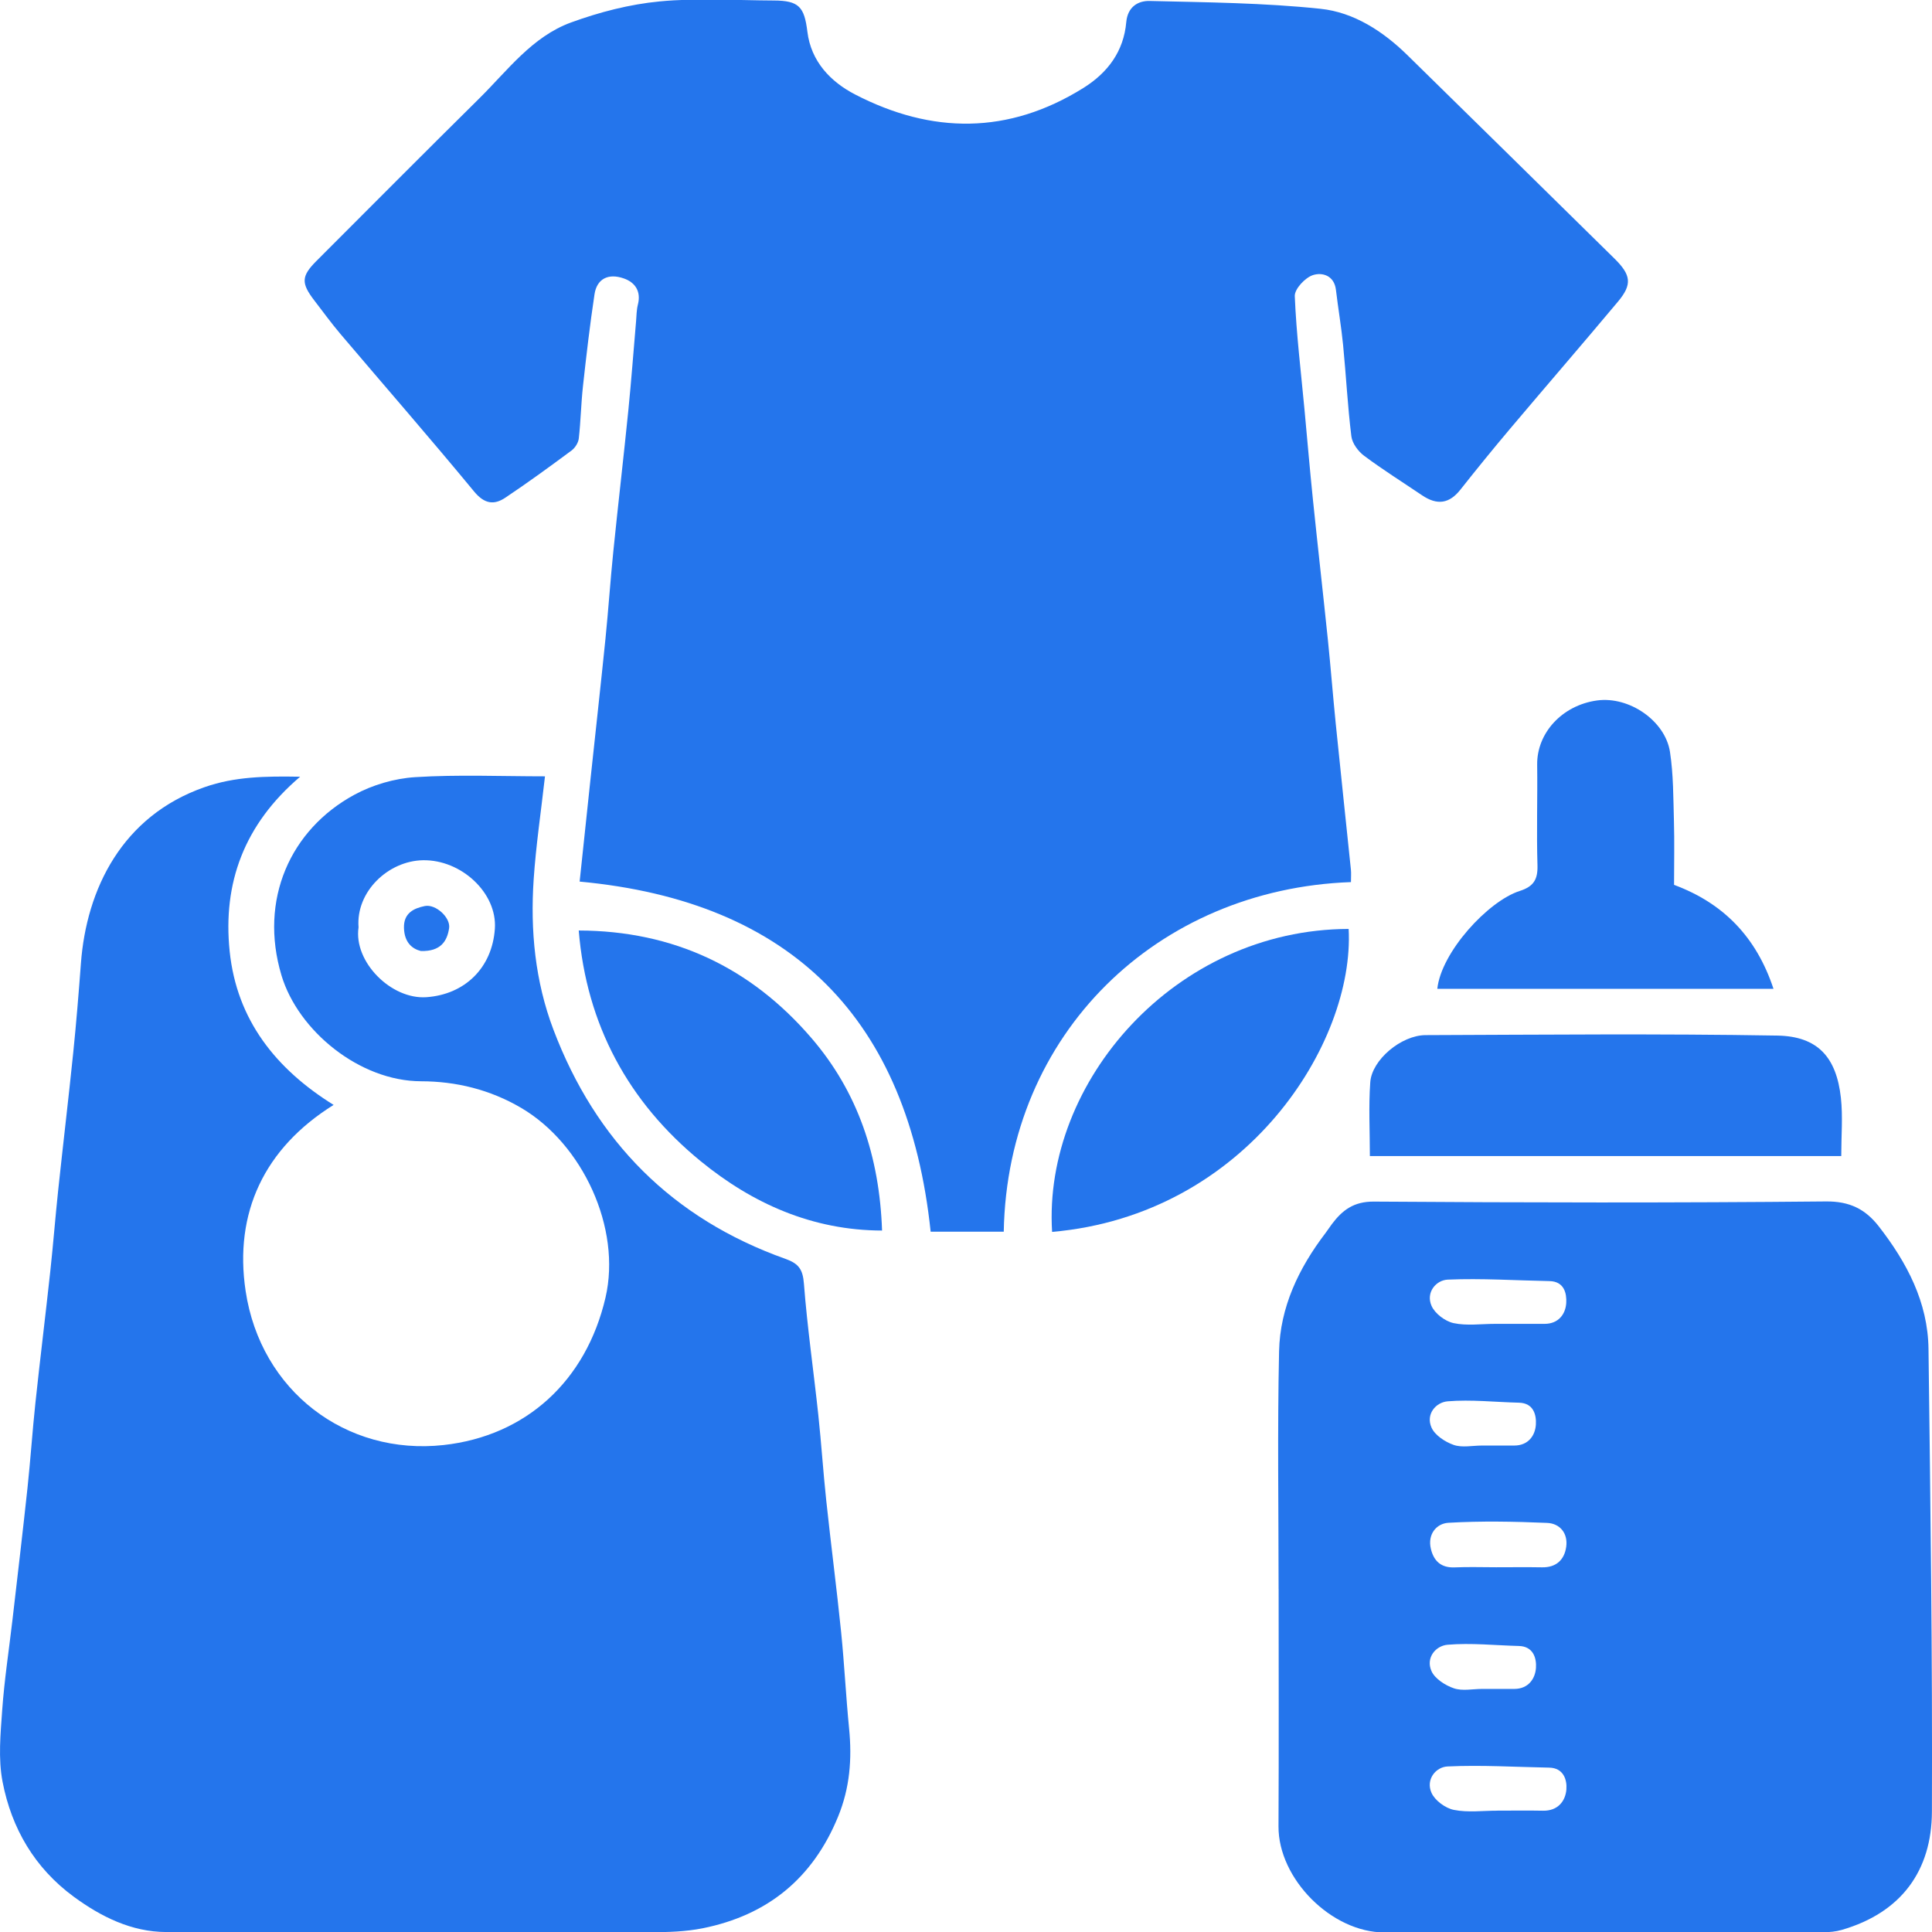
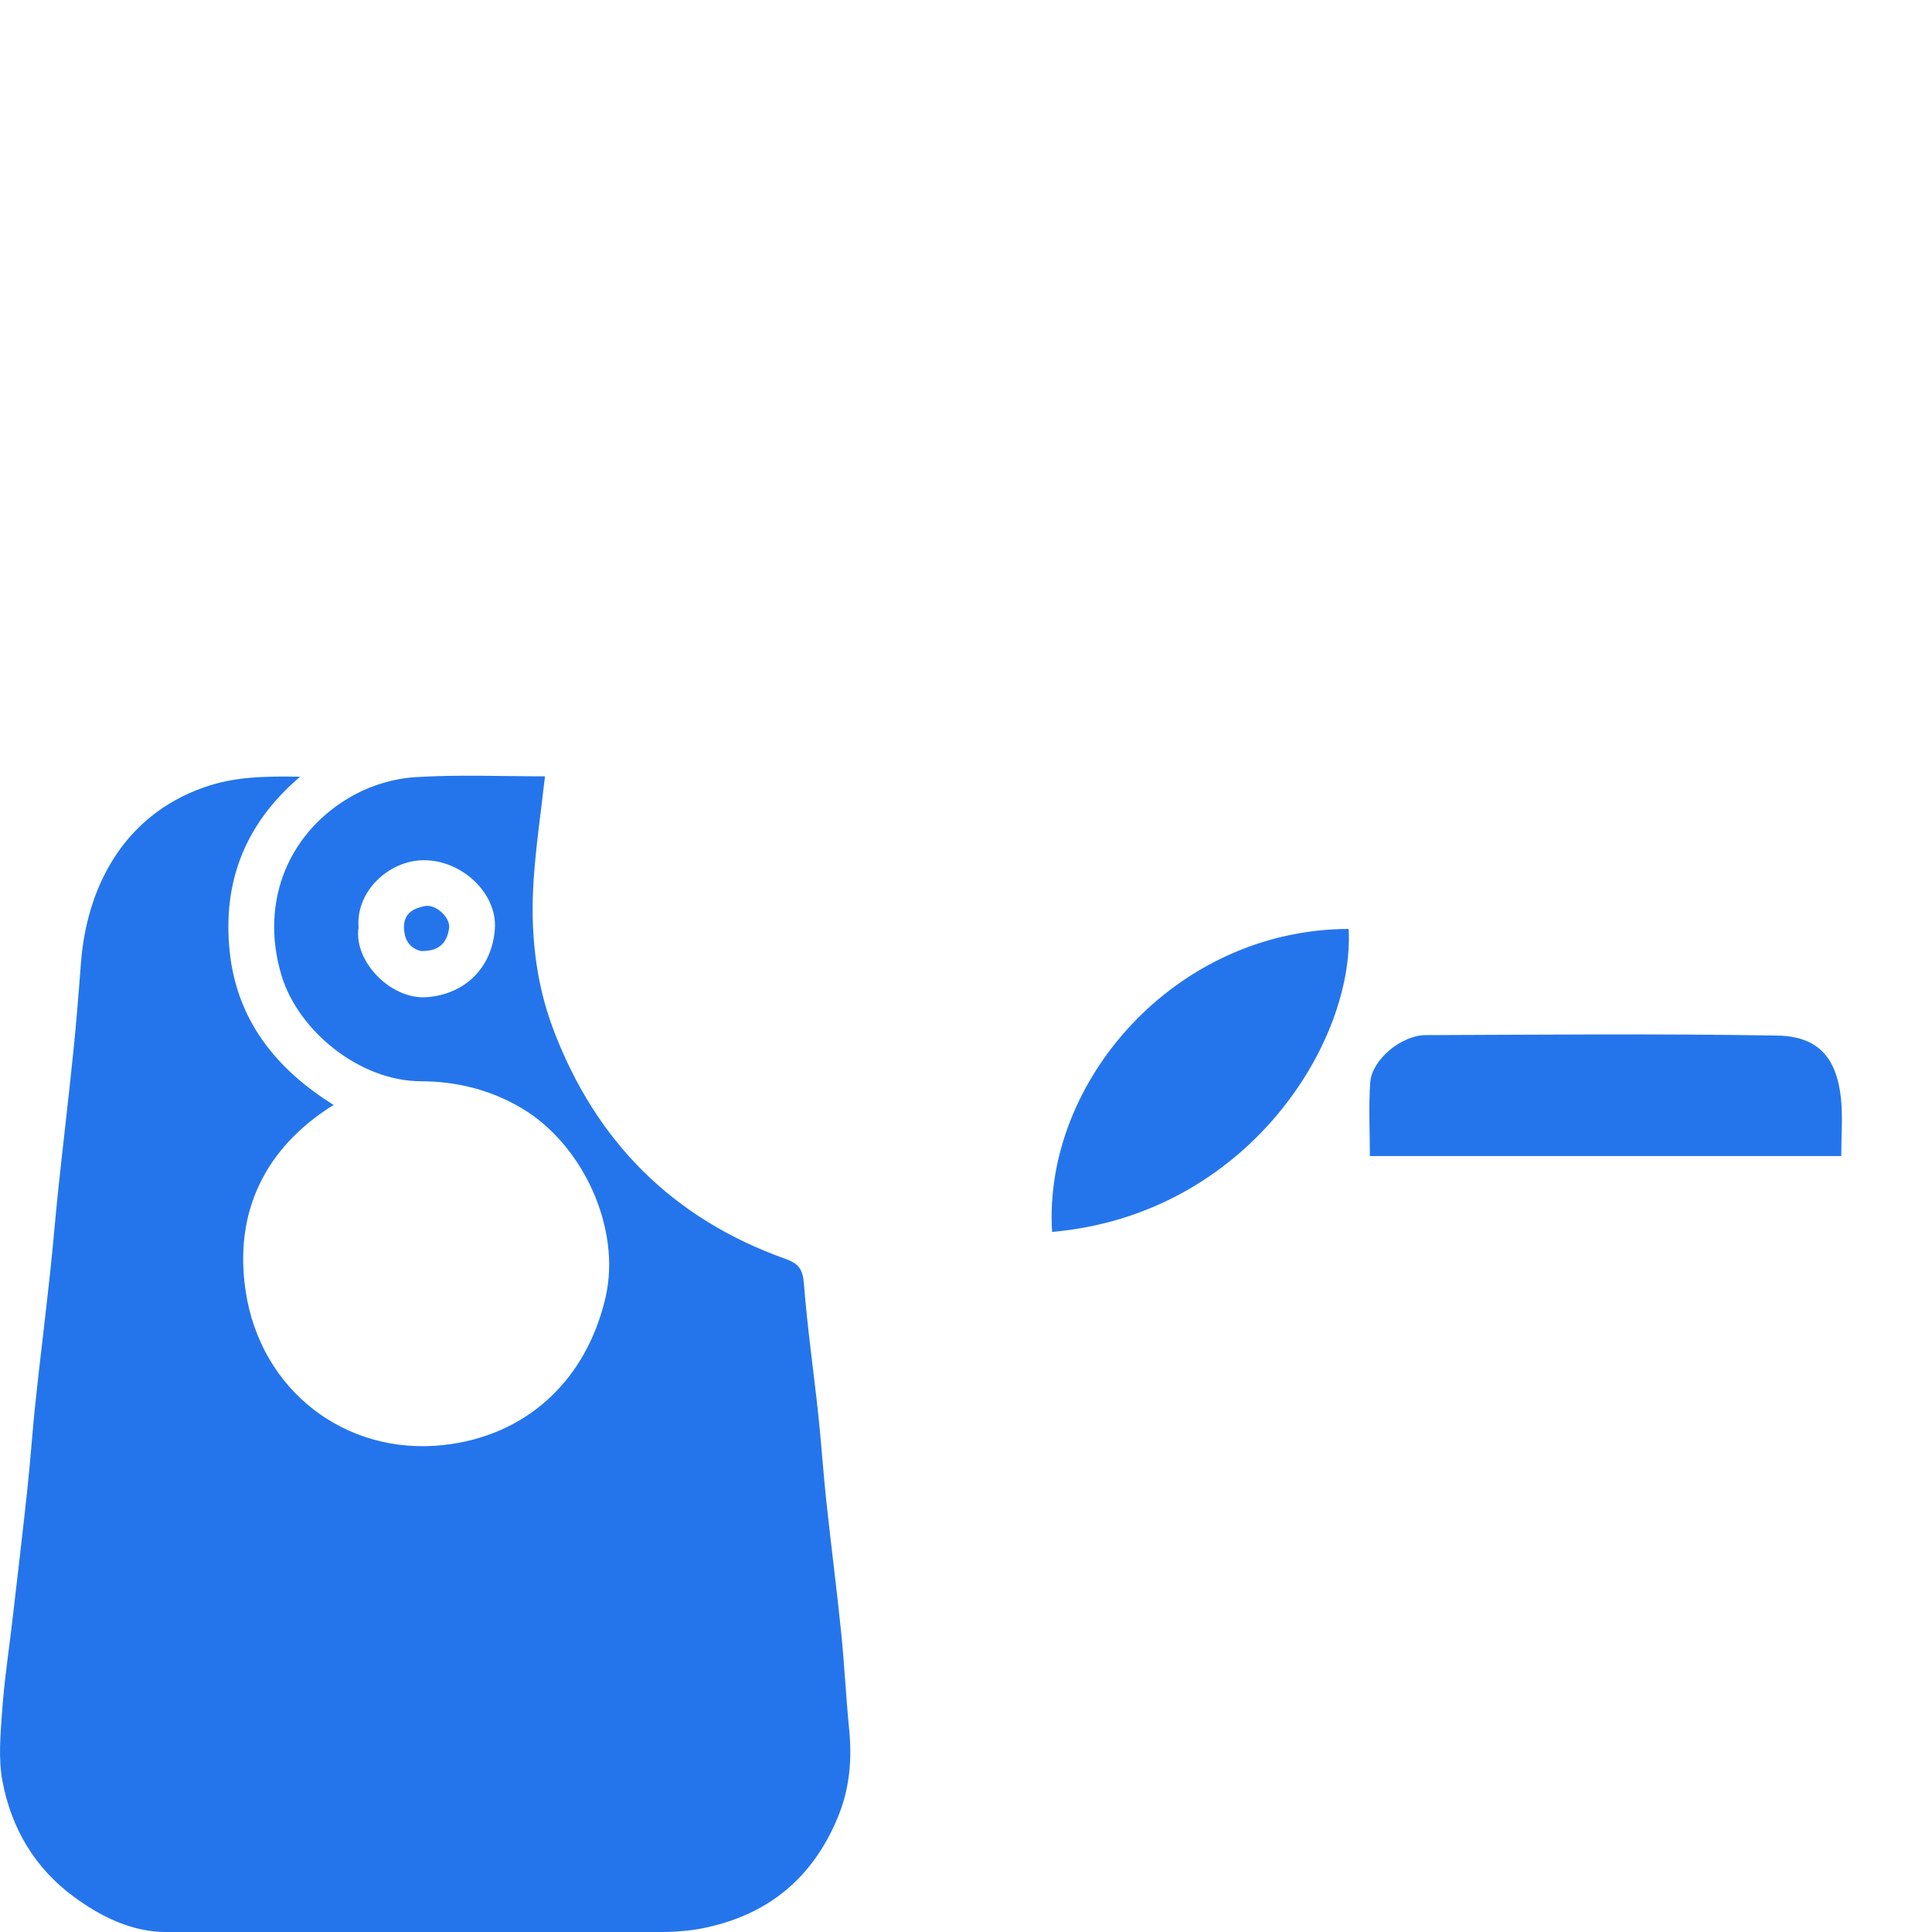
<svg xmlns="http://www.w3.org/2000/svg" id="Layer_8" data-name="Layer 8" viewBox="0 0 640.62 640.62">
  <defs>
    <style>
      .cls-1 {
        fill: #2475ec;
      }
    </style>
  </defs>
-   <path class="cls-1" d="m447.95,292.49c-64.24,2.31-113.92,50.18-115.12,115.91h-24.24c-7.4-70.36-45.99-109.53-116.39-116.08,1.24-11.7,2.4-22.74,3.58-33.78,1.66-15.57,3.4-31.13,4.98-46.7.98-9.66,1.62-19.35,2.61-29.01,1.58-15.56,3.4-31.11,4.97-46.67.99-9.86,1.72-19.75,2.57-29.62.16-1.85.15-3.75.6-5.52,1.13-4.4-.9-7.37-4.62-8.68-5.26-1.86-9,.17-9.76,5.25-1.53,10.13-2.71,20.31-3.83,30.5-.63,5.75-.73,11.56-1.38,17.31-.16,1.42-1.24,3.12-2.41,3.99-7.22,5.35-14.48,10.65-21.95,15.64-3.78,2.52-6.96,2.05-10.34-2.04-14.51-17.58-29.49-34.76-44.24-52.14-3.06-3.6-5.85-7.44-8.73-11.19-4.46-5.81-4.37-8.08.73-13.18,17.97-17.99,35.9-36.01,53.98-53.88,9.38-9.28,17.53-20.45,30.37-25.14,9.43-3.44,19.46-6.04,29.42-6.99,12.49-1.19,25.18-.35,37.79-.3,8.37.03,10.17,2.08,11.18,10.36,1.21,9.85,7.69,16.59,15.81,20.79,25.43,13.16,50.86,13.35,75.67-2.13,8.12-5.07,13.39-12.14,14.25-21.82.45-5.13,3.94-7.14,7.76-7.05,18.91.46,37.9.62,56.68,2.6,11.01,1.16,20.67,7.42,28.75,15.33,22.92,22.46,45.8,44.97,68.67,67.47,5.55,5.46,5.97,8.58,1.2,14.28-11.83,14.14-23.89,28.07-35.78,42.16-5.59,6.63-11.07,13.36-16.45,20.17-3.66,4.64-7.66,5.35-12.78,1.88-6.41-4.33-12.98-8.45-19.17-13.07-1.98-1.47-3.95-4.14-4.24-6.48-1.24-10.05-1.75-20.19-2.74-30.27-.6-6.1-1.65-12.16-2.37-18.26-.57-4.85-4.62-5.9-7.65-4.9-2.59.85-6.1,4.62-6,6.96.52,12.56,2.05,25.07,3.22,37.61.92,9.87,1.76,19.74,2.77,29.6,1.6,15.57,3.37,31.11,4.98,46.68.95,9.24,1.67,18.5,2.6,27.74,1.64,16.18,3.37,32.34,5.04,48.52.13,1.22.02,2.47.02,4.12Z" />
  <path class="cls-1" d="m180.71,257.4c-1.32,11.74-2.99,22.9-3.75,34.12-1.15,17.01.46,33.84,6.55,49.9,14.03,37.02,39.5,62.67,76.91,75.99,4.46,1.59,5.78,3.52,6.15,8.27,1.12,14.54,3.22,29,4.77,43.51,1.01,9.43,1.62,18.91,2.63,28.35,1.55,14.51,3.44,28.98,4.92,43.49,1.09,10.69,1.6,21.44,2.66,32.14.99,10.05.26,19.66-3.66,29.21-8.4,20.5-23.42,32.69-44.88,37-5.62,1.13-11.51,1.3-17.27,1.31-53.56.09-107.13.2-160.69-.06-11.39-.05-21.46-5.01-30.58-11.7-12.99-9.53-20.64-22.68-23.62-38.11-1.48-7.67-.68-15.89-.12-23.81.72-10.04,2.26-20.03,3.42-30.04,1.68-14.51,3.4-29.01,4.96-43.53,1.01-9.43,1.63-18.91,2.64-28.34,1.55-14.52,3.35-29.01,4.92-43.52.98-9.02,1.68-18.06,2.64-27.08,1.61-15.14,3.42-30.27,4.97-45.41,1.01-9.86,1.81-19.75,2.55-29.64,1.83-24.66,13.66-48.92,41.02-58.45,10.01-3.49,20-3.66,31.67-3.45-18.56,15.79-25.7,35.26-23.37,57.86,2.36,22.9,15.44,39.12,34.47,50.96-22.96,14.32-33.08,35.75-29.17,61.73,4.98,33.11,33.26,54.62,65.64,51.05,27.33-3.01,47.26-21.26,53.69-48.91,5.35-23.03-7.6-50.9-27.93-62.86-10.43-6.14-21.73-8.83-33.23-8.85-20.38-.04-40.77-16.72-46.29-35.13-7.51-25.06,2.94-48.33,24.13-59.85,6.05-3.29,13.34-5.43,20.2-5.86,14.19-.89,28.47-.27,43.06-.27Zm-61.82,50.09c-1.7,11.43,10.82,23.98,22.51,23.16,12.64-.89,21.8-9.64,22.69-22.7.81-11.84-11.12-22.93-23.84-22.71-11.51.2-22.29,10.41-21.36,22.26Z" />
-   <path class="cls-1" d="m423.96,526.85c0-26.25-.41-52.52.16-78.76.32-14.66,6.53-27.6,15.38-39.21.74-.97,1.4-2.02,2.14-3,3.48-4.62,7.24-7.49,13.9-7.45,49.98.35,99.96.43,149.93-.05,7.9-.08,13.1,2.61,17.5,8.26,9.32,11.98,16.3,25.15,16.49,40.66.64,51.15,1.33,102.31,1.13,153.46-.08,19.35-9.97,33.39-29.91,39.17-1.94.56-4.04.76-6.07.76-48.51.04-97.02-.03-145.52.07-17.55.04-35.25-17.77-35.16-35.16.13-26.25.04-52.51.04-78.76Zm71.81-87.88c5.46,0,10.92,0,16.38,0,4.62,0,6.97-3.23,7.19-6.94.18-3.12-.64-7.15-5.57-7.24-11.24-.21-22.5-.97-33.7-.49-3.93.17-7.33,4.25-5.41,8.67,1.11,2.57,4.51,5.14,7.3,5.75,4.41.95,9.19.25,13.81.25Zm.41,80.71c5.04,0,10.08-.07,15.12.02,4.75.09,7.44-2.53,8.03-6.81.62-4.46-2.06-7.75-6.35-7.92-10.89-.46-21.83-.67-32.7-.04-3.97.23-6.97,3.8-5.83,8.62.94,4,3.35,6.36,7.87,6.17,4.61-.2,9.24-.04,13.86-.04Zm.34,80.7c5.04,0,10.08-.08,15.12.02,4.9.1,7.44-3.16,7.75-7.07.24-3.1-.89-7.12-5.7-7.21-11.25-.21-22.52-.92-33.73-.39-3.91.19-7.27,4.36-5.29,8.76,1.15,2.55,4.6,5.08,7.42,5.64,4.65.93,9.61.25,14.44.26Zm-5.13-121.06c3.57,0,7.14,0,10.71,0,4.63,0,6.95-3.29,7.17-6.97.19-3.12-.71-7.12-5.6-7.24-7.88-.19-15.81-1.09-23.62-.46-3.95.32-7.35,4.25-5.39,8.7,1.13,2.56,4.51,4.77,7.35,5.76,2.81.98,6.23.21,9.38.21Zm.06,80.7c3.57,0,7.14.02,10.71,0,4.63-.03,6.9-3.38,7.14-7.01.21-3.15-.85-7.11-5.68-7.23-7.89-.2-15.82-1.07-23.63-.41-3.95.34-7.31,4.32-5.33,8.74,1.15,2.55,4.55,4.73,7.41,5.7,2.82.97,6.23.21,9.38.21Z" />
  <path class="cls-1" d="m610.53,383.33h-156.3c0-8.27-.45-16.41.13-24.49.54-7.44,10.28-15.58,18.35-15.61,38.87-.14,77.74-.51,116.6.15,13.47.23,19.62,7.22,21.1,20.63.68,6.2.12,12.53.12,19.32Z" />
-   <path class="cls-1" d="m588.05,327.88h-111.46c1.28-12.16,16.82-29.09,27.32-32.45,4.57-1.46,6.03-3.77,5.89-8.49-.33-11.12.04-22.25-.1-33.38-.13-10.51,8.28-19.72,19.87-21.3,10.68-1.45,22.6,6.78,24.17,17.07,1.15,7.53,1.09,15.27,1.31,22.93.2,6.92.04,13.85.04,21.15,16.23,6.01,27.26,17.18,32.97,34.47Z" />
  <path class="cls-1" d="m348.86,408.48c-3.1-49.77,40.8-100.31,98.33-100.46,2.02,37.71-33.83,94.81-98.33,100.46Z" />
-   <path class="cls-1" d="m292.49,408.03c-23.13-.05-43-8.97-60.17-23.01-23.98-19.61-37.86-45.25-40.42-76.48,31.48.09,57.08,12.33,77.12,35.61,15.4,17.89,22.6,39.25,23.46,63.89Z" />
  <path class="cls-1" d="m139.55,315.34c-2.89-.71-5.46-2.84-5.6-7.65-.14-4.96,3.3-6.52,6.9-7.26,3.63-.74,8.59,3.84,8.07,7.33-.64,4.26-2.73,7.77-9.37,7.58Z" />
</svg>